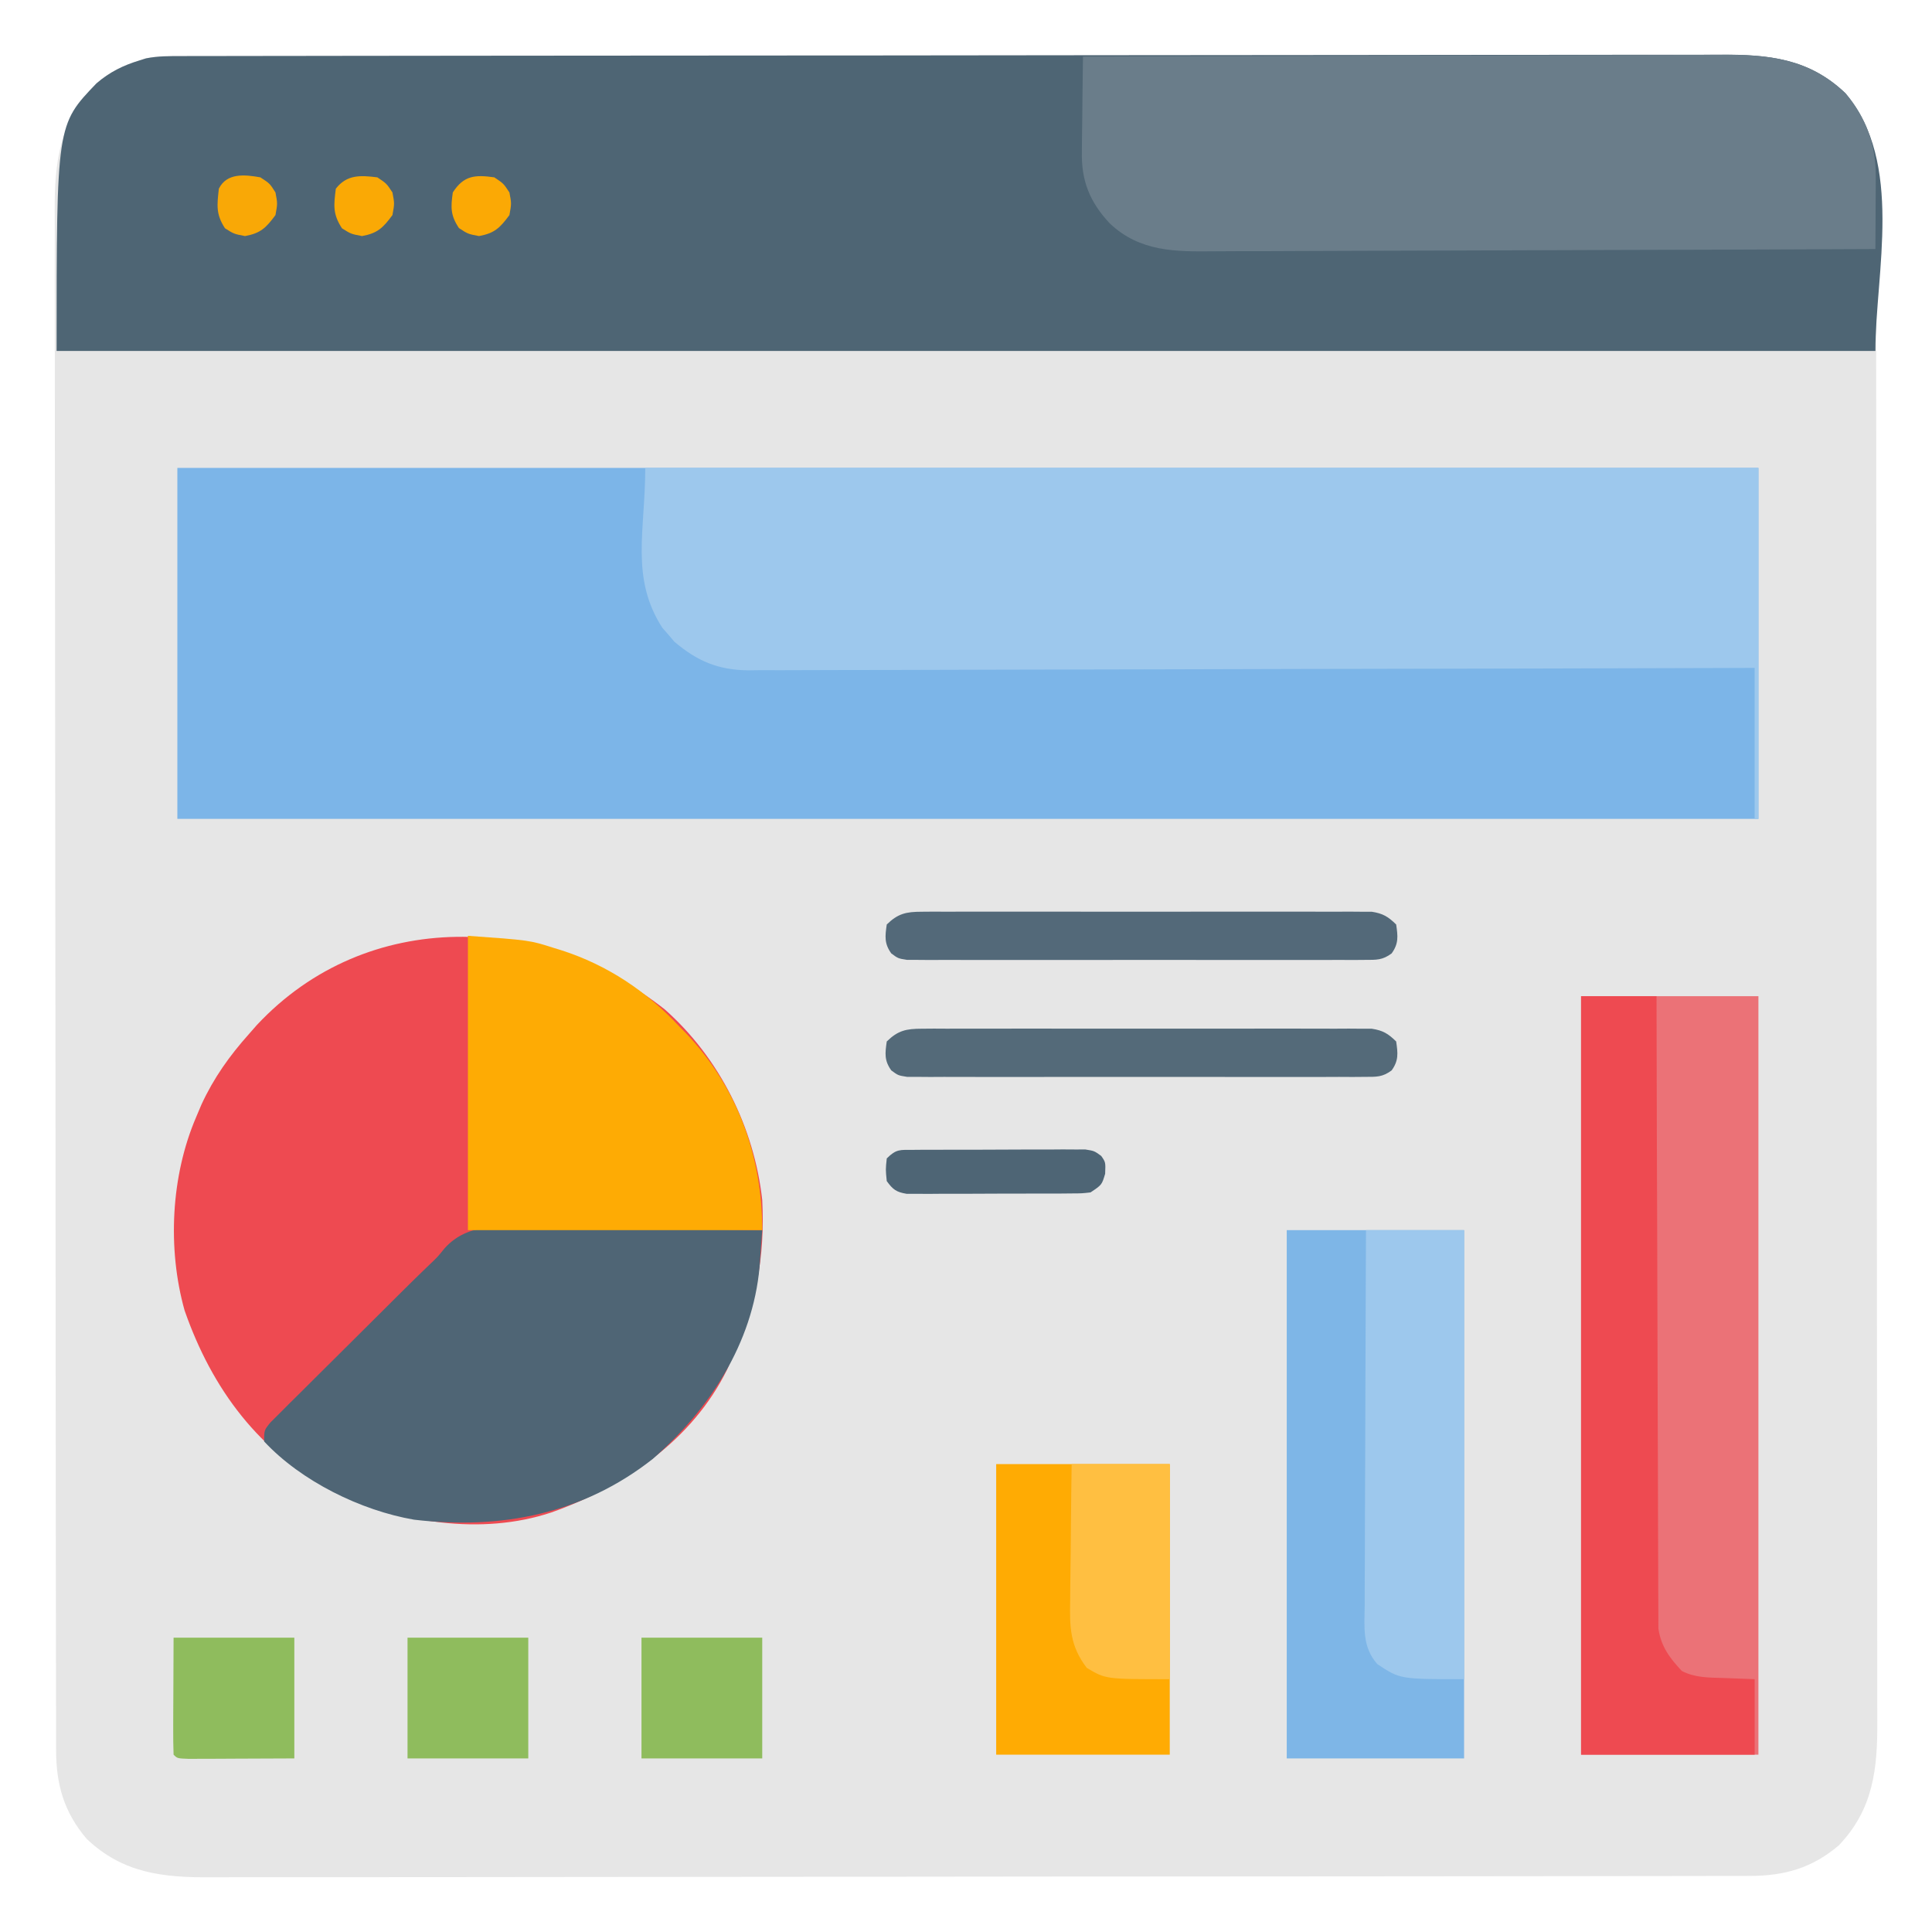
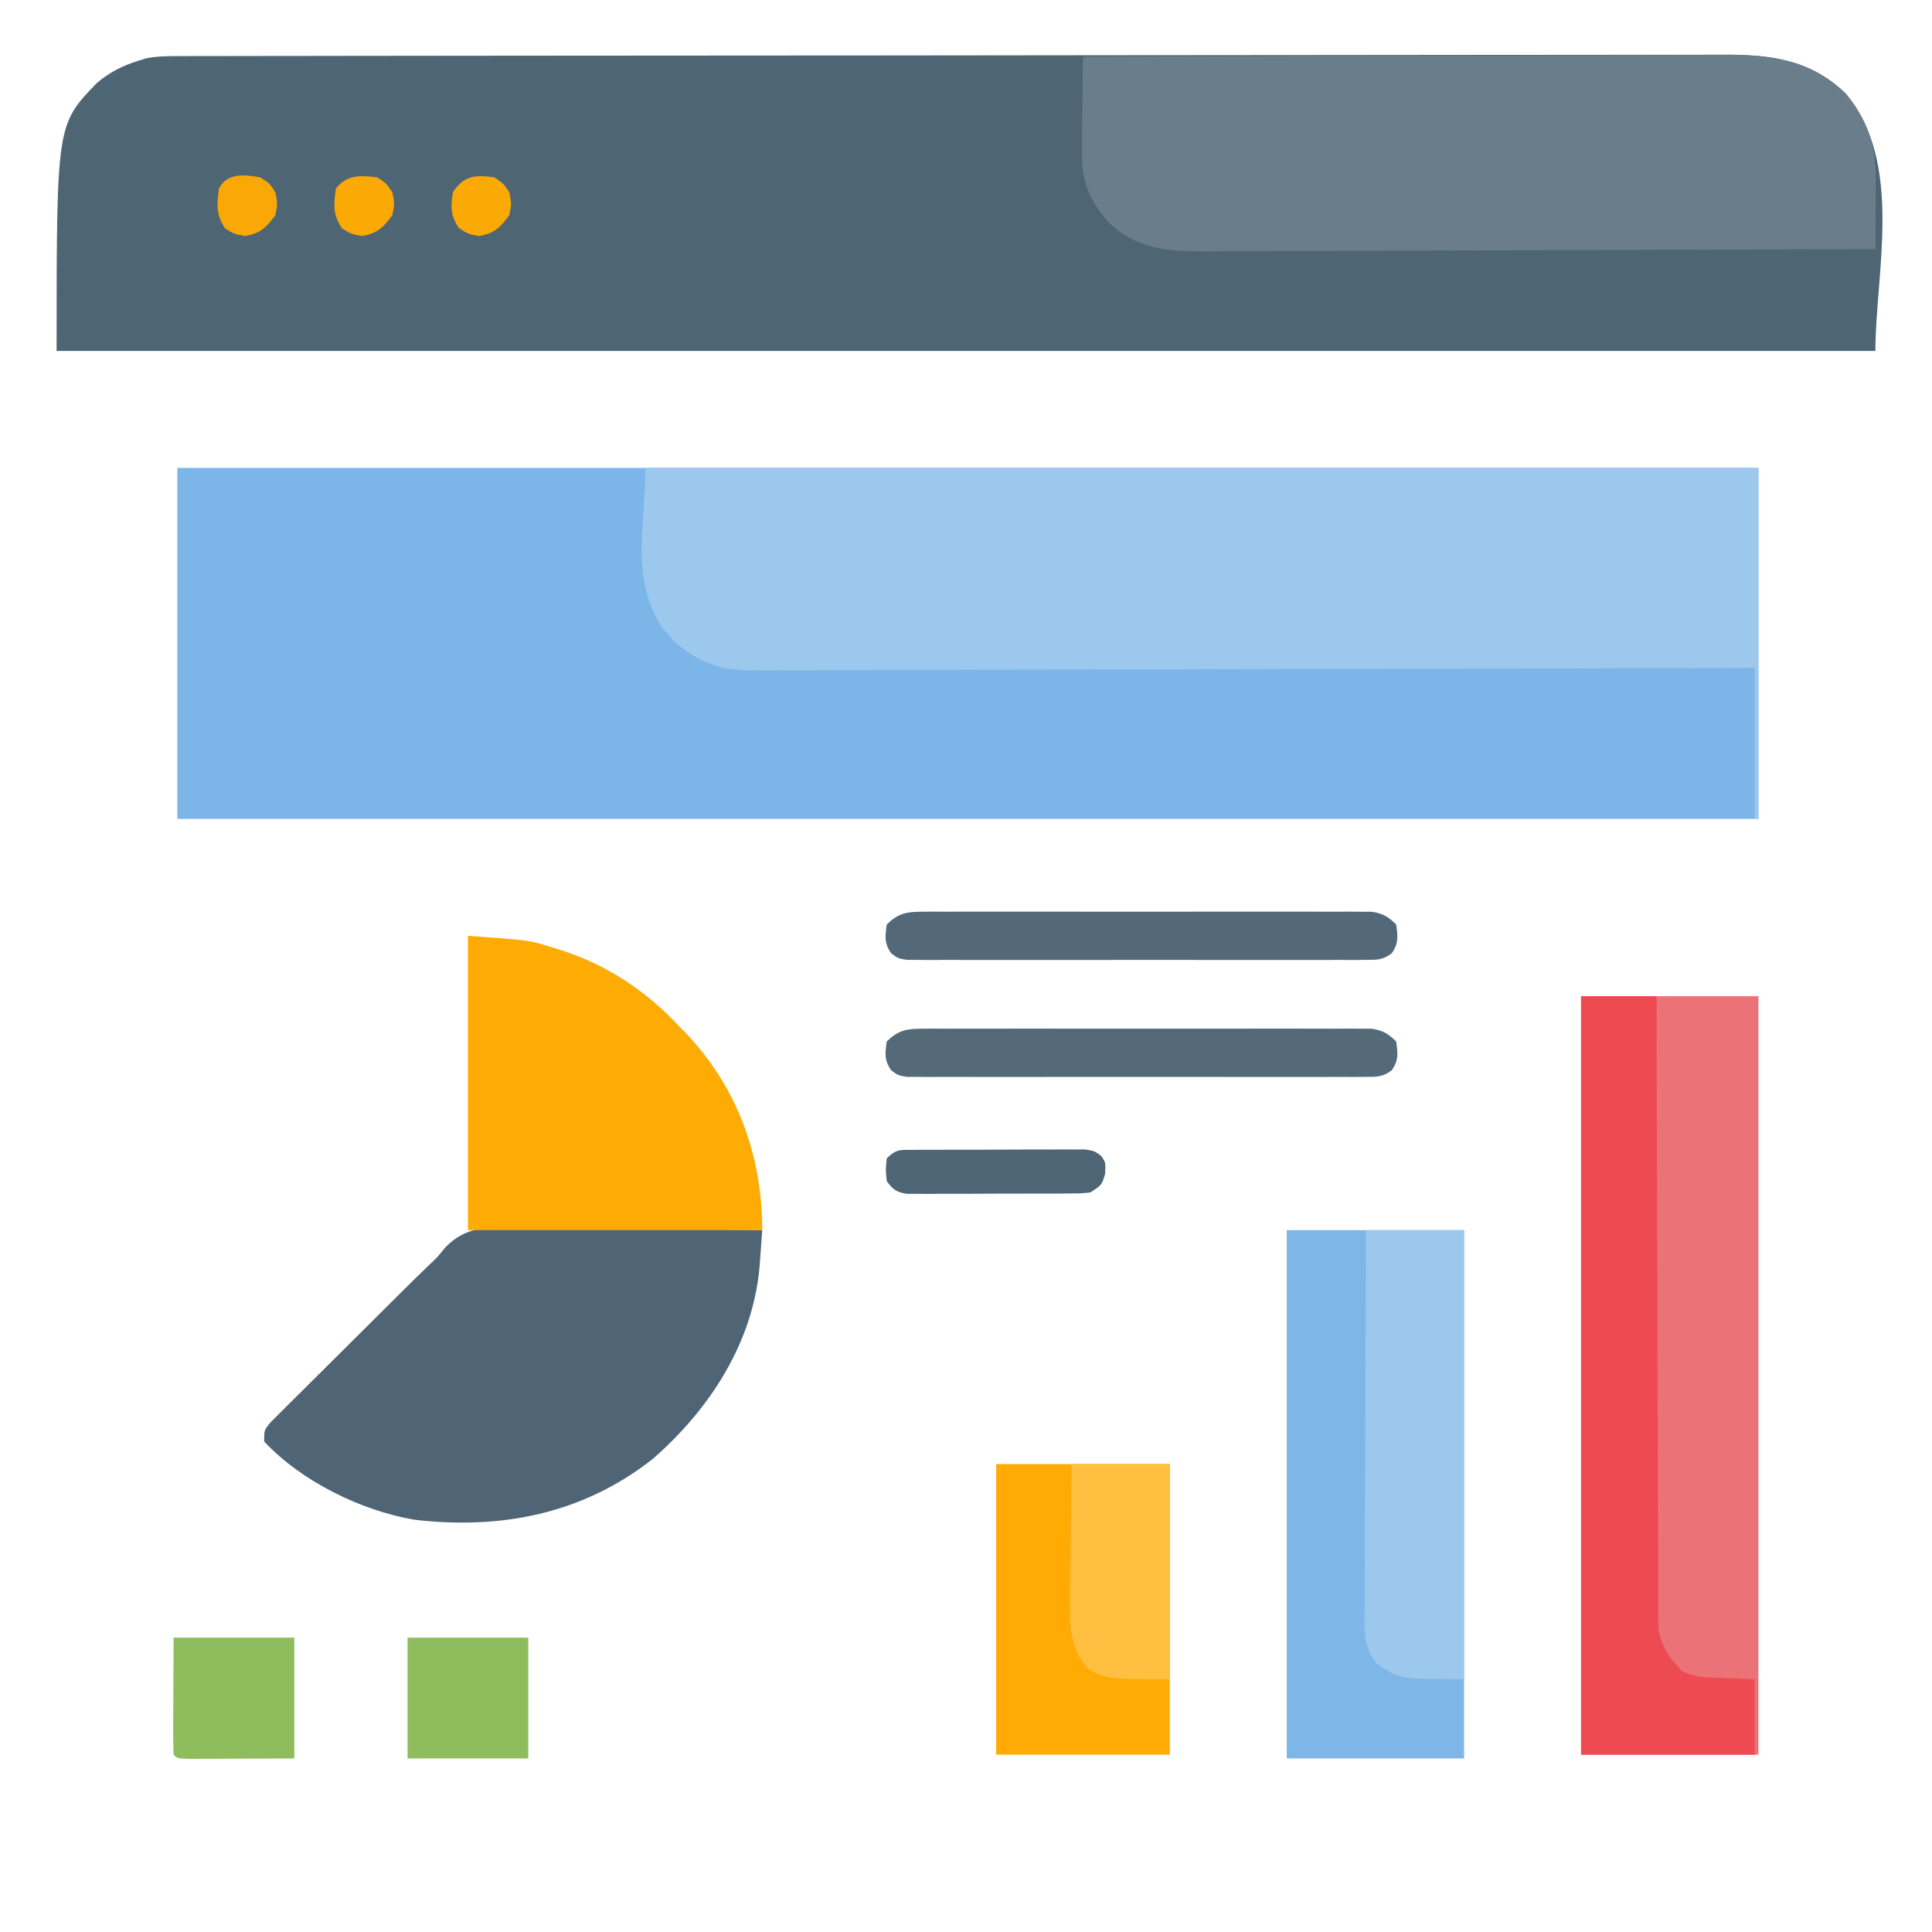
<svg xmlns="http://www.w3.org/2000/svg" width="512" height="512">
-   <path d="M0 0 C0.727 -0.002 1.455 -0.005 2.204 -0.007 C4.654 -0.014 7.104 -0.013 9.555 -0.013 C11.324 -0.016 13.093 -0.02 14.862 -0.024 C19.735 -0.034 24.607 -0.038 29.48 -0.04 C34.731 -0.044 39.982 -0.054 45.233 -0.063 C57.919 -0.082 70.606 -0.093 83.293 -0.101 C89.266 -0.106 95.239 -0.111 101.213 -0.116 C121.067 -0.133 140.922 -0.148 160.777 -0.155 C165.93 -0.157 171.083 -0.159 176.236 -0.161 C177.517 -0.161 178.798 -0.162 180.118 -0.162 C200.868 -0.171 221.617 -0.196 242.367 -0.229 C263.667 -0.262 284.967 -0.28 306.267 -0.283 C318.227 -0.285 330.188 -0.294 342.148 -0.319 C352.334 -0.341 362.52 -0.349 372.706 -0.339 C377.902 -0.335 383.098 -0.337 388.294 -0.356 C393.055 -0.374 397.815 -0.373 402.575 -0.357 C404.294 -0.355 406.013 -0.359 407.731 -0.371 C420.501 -0.454 431.261 0.642 440.878 9.845 C446.877 16.905 448.945 24.238 448.957 33.311 C448.96 34.038 448.962 34.766 448.964 35.515 C448.971 37.965 448.971 40.415 448.97 42.866 C448.974 44.635 448.977 46.404 448.981 48.174 C448.991 53.046 448.995 57.918 448.998 62.791 C449.002 68.042 449.011 73.293 449.02 78.544 C449.04 91.231 449.05 103.917 449.059 116.604 C449.063 122.577 449.068 128.55 449.074 134.524 C449.091 154.378 449.105 174.233 449.112 194.088 C449.114 199.241 449.116 204.394 449.118 209.548 C449.119 210.828 449.119 212.109 449.12 213.429 C449.128 234.179 449.153 254.929 449.186 275.678 C449.219 296.978 449.237 318.278 449.24 339.578 C449.242 351.538 449.251 363.499 449.277 375.459 C449.298 385.645 449.306 395.831 449.297 406.017 C449.292 411.213 449.294 416.409 449.313 421.605 C449.331 426.366 449.33 431.126 449.314 435.886 C449.312 437.605 449.316 439.324 449.328 441.043 C449.411 453.812 448.315 464.572 439.112 474.189 C432.052 480.189 424.719 482.256 415.646 482.268 C414.555 482.272 414.555 482.272 413.442 482.276 C410.992 482.282 408.542 482.282 406.092 482.281 C404.322 482.285 402.553 482.288 400.784 482.293 C395.911 482.303 391.039 482.306 386.167 482.309 C380.916 482.313 375.664 482.322 370.413 482.331 C357.727 482.351 345.04 482.361 332.353 482.37 C326.38 482.374 320.407 482.38 314.434 482.385 C294.579 482.402 274.724 482.416 254.869 482.424 C249.716 482.426 244.563 482.427 239.41 482.429 C237.489 482.43 237.489 482.43 235.528 482.431 C214.779 482.439 194.029 482.464 173.279 482.497 C151.979 482.53 130.679 482.548 109.38 482.551 C97.419 482.553 85.459 482.562 73.498 482.588 C63.312 482.609 53.126 482.617 42.941 482.608 C37.744 482.603 32.548 482.605 27.352 482.625 C22.591 482.642 17.831 482.641 13.071 482.626 C11.352 482.623 9.633 482.628 7.915 482.639 C-4.854 482.722 -15.615 481.626 -25.232 472.423 C-31.231 465.363 -33.299 458.03 -33.311 448.957 C-33.314 448.23 -33.316 447.503 -33.318 446.753 C-33.325 444.303 -33.325 441.853 -33.324 439.403 C-33.327 437.633 -33.331 435.864 -33.335 434.095 C-33.345 429.223 -33.349 424.35 -33.352 419.478 C-33.356 414.227 -33.365 408.976 -33.374 403.725 C-33.394 391.038 -33.404 378.351 -33.413 365.665 C-33.417 359.691 -33.422 353.718 -33.428 347.745 C-33.445 327.89 -33.459 308.035 -33.466 288.181 C-33.468 283.027 -33.47 277.874 -33.472 272.721 C-33.473 270.8 -33.473 270.8 -33.474 268.84 C-33.482 248.09 -33.507 227.34 -33.54 206.59 C-33.573 185.29 -33.591 163.99 -33.594 142.691 C-33.596 130.73 -33.605 118.77 -33.63 106.809 C-33.652 96.623 -33.66 86.438 -33.65 76.252 C-33.646 71.055 -33.648 65.859 -33.667 60.663 C-33.685 55.903 -33.684 51.143 -33.668 46.382 C-33.666 44.663 -33.67 42.945 -33.682 41.226 C-33.769 27.742 -32.314 17.312 -22.622 7.236 C-19.123 4.228 -15.57 2.47 -11.177 1.134 C-10.623 0.959 -10.069 0.784 -9.498 0.604 C-6.307 -0.042 -3.256 0.004 0 0 Z " fill="#E6E6E6" transform="translate(48.177,14.866)" />
  <path d="M0 0 C138.27 0 276.54 0 419 0 C419 30.69 419 61.38 419 93 C280.73 93 142.46 93 0 93 C0 62.31 0 31.62 0 0 Z " fill="#7CB5E8" transform="translate(47,124)" />
  <path d="M0 0 C0.727 -0.002 1.455 -0.005 2.204 -0.007 C4.654 -0.014 7.104 -0.013 9.555 -0.013 C11.324 -0.016 13.093 -0.02 14.862 -0.024 C19.735 -0.034 24.607 -0.038 29.48 -0.04 C34.731 -0.044 39.982 -0.054 45.233 -0.063 C57.919 -0.082 70.606 -0.093 83.293 -0.101 C89.266 -0.106 95.239 -0.111 101.213 -0.116 C121.067 -0.133 140.922 -0.148 160.777 -0.155 C165.93 -0.157 171.083 -0.159 176.236 -0.161 C177.517 -0.161 178.798 -0.162 180.118 -0.162 C200.868 -0.171 221.617 -0.196 242.367 -0.229 C263.667 -0.262 284.967 -0.28 306.267 -0.283 C318.227 -0.285 330.188 -0.294 342.148 -0.319 C352.334 -0.341 362.52 -0.349 372.706 -0.339 C377.902 -0.335 383.098 -0.337 388.294 -0.356 C393.055 -0.374 397.815 -0.373 402.575 -0.357 C404.294 -0.355 406.013 -0.359 407.731 -0.371 C420.501 -0.454 431.261 0.642 440.878 9.845 C456.467 28.189 448.823 57.502 448.823 78.134 C289.763 78.134 130.703 78.134 -33.177 78.134 C-33.177 18.208 -33.177 18.208 -22.622 7.236 C-19.123 4.228 -15.57 2.47 -11.177 1.134 C-10.623 0.959 -10.069 0.784 -9.498 0.604 C-6.307 -0.042 -3.256 0.004 0 0 Z " fill="#4E6574" transform="translate(48.177,14.866)" />
-   <path d="M0 0 C14.526 12.822 23.73 31.347 25.863 50.527 C26.643 65.798 24.14 78.701 17.863 92.527 C17.217 93.981 17.217 93.981 16.559 95.465 C7.335 114.24 -10.788 126.518 -30.012 133.34 C-48.497 139.514 -70.282 136.083 -87.387 127.84 C-107.409 117.603 -119.969 100.619 -127.227 79.781 C-131.811 63.391 -130.842 44.113 -124.137 28.527 C-123.679 27.443 -123.221 26.359 -122.75 25.242 C-119.491 18.179 -115.304 12.316 -110.137 6.527 C-109.47 5.767 -108.804 5.006 -108.117 4.223 C-78.87 -27.14 -32.302 -25.463 0 0 Z " fill="#EE4A51" transform="translate(176.137,267.473)" />
  <path d="M0 0 C97.35 0 194.7 0 295 0 C295 30.69 295 61.38 295 93 C294.67 93 294.34 93 294 93 C294 79.8 294 66.6 294 53 C288.862 53.017 288.862 53.017 283.62 53.034 C252.2 53.133 220.78 53.208 189.359 53.255 C185.24 53.262 181.121 53.268 177.002 53.275 C176.182 53.276 175.362 53.277 174.517 53.279 C161.244 53.3 147.971 53.34 134.698 53.386 C121.076 53.433 107.453 53.46 93.831 53.47 C85.427 53.477 77.024 53.499 68.62 53.54 C62.855 53.566 57.09 53.574 51.325 53.568 C48 53.564 44.676 53.572 41.351 53.596 C37.741 53.621 34.132 53.615 30.522 53.601 C29.479 53.616 28.435 53.63 27.359 53.645 C19.321 53.563 13.809 51.234 7.695 46.043 C7.177 45.431 6.659 44.818 6.125 44.188 C5.591 43.583 5.058 42.978 4.508 42.355 C-4.007 29.054 0 16.717 0 0 Z " fill="#9DC8ED" transform="translate(171,124)" />
  <path d="M0 0 C23.801 -0.094 47.601 -0.164 71.402 -0.207 C82.454 -0.228 93.505 -0.256 104.557 -0.302 C114.192 -0.342 123.828 -0.367 133.463 -0.376 C138.562 -0.382 143.662 -0.394 148.761 -0.423 C153.567 -0.45 158.372 -0.458 163.178 -0.452 C164.936 -0.454 166.694 -0.461 168.452 -0.477 C181.391 -0.585 192.297 0.373 202.055 9.711 C207.601 16.237 210.141 23.397 210.098 31.859 C210.094 32.974 210.091 34.089 210.088 35.238 C210.08 36.397 210.071 37.556 210.062 38.75 C210.058 39.924 210.053 41.099 210.049 42.309 C210.037 45.206 210.021 48.103 210 51 C185.269 51.117 160.539 51.205 135.808 51.259 C124.325 51.285 112.842 51.32 101.358 51.377 C91.348 51.427 81.337 51.459 71.326 51.47 C66.027 51.477 60.729 51.492 55.43 51.529 C50.438 51.563 45.446 51.573 40.454 51.566 C38.626 51.567 36.798 51.577 34.971 51.596 C24.572 51.7 15.129 51.788 7.11 44.215 C1.817 38.563 -0.467 32.953 -0.293 25.195 C-0.289 24.471 -0.284 23.747 -0.28 23.001 C-0.263 20.709 -0.226 18.417 -0.188 16.125 C-0.172 14.563 -0.159 13 -0.146 11.438 C-0.114 7.625 -0.062 3.812 0 0 Z " fill="#6A7D8A" transform="translate(287,15)" />
  <path d="M0 0 C15.51 0 31.02 0 47 0 C47 66.33 47 132.66 47 201 C31.49 201 15.98 201 0 201 C0 134.67 0 68.34 0 0 Z " fill="#EB7277" transform="translate(419,264)" />
  <path d="M0 0 C1.737 0.013 3.475 0.023 5.212 0.03 C9.763 0.057 14.313 0.125 18.863 0.203 C23.515 0.275 28.168 0.307 32.82 0.342 C41.933 0.417 51.044 0.536 60.156 0.684 C60.008 2.767 59.856 4.85 59.703 6.934 C59.577 8.674 59.577 8.674 59.448 10.449 C57.615 30.751 46.145 48.199 31.168 61.297 C12.669 75.875 -9.038 80.137 -32.117 77.416 C-46.201 74.99 -62.028 67.227 -71.844 56.684 C-71.844 53.684 -71.844 53.684 -70.151 51.624 C-69.358 50.834 -68.565 50.045 -67.748 49.231 C-66.853 48.333 -65.958 47.435 -65.036 46.51 C-64.045 45.531 -63.054 44.553 -62.062 43.574 C-61.05 42.565 -60.038 41.554 -59.026 40.543 C-56.898 38.42 -54.766 36.303 -52.63 34.188 C-49.911 31.498 -47.201 28.799 -44.494 26.096 C-41.895 23.502 -39.291 20.913 -36.688 18.324 C-36.199 17.838 -35.711 17.352 -35.209 16.851 C-32.916 14.57 -30.612 12.307 -28.275 10.072 C-25.868 7.787 -25.868 7.787 -24.019 5.492 C-17.671 -1.56 -8.737 -0.193 0 0 Z " fill="#4F6575" transform="translate(141.844,325.316)" />
  <path d="M0 0 C15.51 0 31.02 0 47 0 C47 46.2 47 92.4 47 140 C31.49 140 15.98 140 0 140 C0 93.8 0 47.6 0 0 Z " fill="#7EB6E7" transform="translate(341,326)" />
  <path d="M0 0 C16.342 1.167 16.342 1.167 22.688 3.188 C23.758 3.517 23.758 3.517 24.85 3.854 C36.951 7.754 47.355 14.689 56 24 C56.593 24.599 57.186 25.199 57.797 25.816 C71.413 40.145 78 58.371 78 78 C52.26 78 26.52 78 0 78 C0 52.26 0 26.52 0 0 Z " fill="#FEAB04" transform="translate(124,248)" />
  <path d="M0 0 C6.6 0 13.2 0 20 0 C20.004 2.129 20.007 4.258 20.011 6.451 C20.047 26.493 20.105 46.535 20.184 66.576 C20.224 76.88 20.256 87.184 20.271 97.488 C20.284 106.469 20.311 115.45 20.355 124.431 C20.377 129.186 20.393 133.942 20.392 138.697 C20.391 143.174 20.409 147.65 20.441 152.127 C20.45 153.769 20.451 155.411 20.446 157.054 C20.439 159.298 20.457 161.542 20.481 163.787 C20.485 165.042 20.488 166.298 20.492 167.591 C21.205 172.376 23.461 175.345 26.703 178.832 C30.266 180.644 33.807 180.572 37.75 180.688 C41.834 180.842 41.834 180.842 46 181 C46 187.6 46 194.2 46 201 C30.82 201 15.64 201 0 201 C0 134.67 0 68.34 0 0 Z " fill="#EE4A51" transform="translate(419,264)" />
  <path d="M0 0 C15.18 0 30.36 0 46 0 C46 25.41 46 50.82 46 77 C30.82 77 15.64 77 0 77 C0 51.59 0 26.18 0 0 Z " fill="#FFAB03" transform="translate(264,388)" />
  <path d="M0 0 C8.58 0 17.16 0 26 0 C26 39.27 26 78.54 26 119 C9 119 9 119 3 115 C-1.064 110.432 -0.402 105.121 -0.341 99.335 C-0.341 98.261 -0.341 97.187 -0.342 96.081 C-0.34 92.537 -0.316 88.993 -0.293 85.449 C-0.287 82.99 -0.283 80.531 -0.28 78.072 C-0.269 71.603 -0.239 65.134 -0.206 58.665 C-0.175 52.062 -0.162 45.46 -0.146 38.857 C-0.114 25.905 -0.062 12.952 0 0 Z " fill="#9DC8ED" transform="translate(362,326)" />
  <path d="M0 0 C1.602 -0.013 1.602 -0.013 3.237 -0.026 C4.404 -0.02 5.571 -0.013 6.773 -0.007 C8.006 -0.012 9.239 -0.018 10.509 -0.023 C13.887 -0.034 17.265 -0.032 20.643 -0.022 C24.18 -0.014 27.716 -0.021 31.252 -0.026 C37.19 -0.032 43.128 -0.024 49.067 -0.01 C55.931 0.006 62.795 0.001 69.659 -0.016 C75.554 -0.029 81.449 -0.031 87.344 -0.023 C90.864 -0.019 94.384 -0.018 97.904 -0.028 C101.828 -0.038 105.752 -0.024 109.676 -0.007 C110.843 -0.013 112.009 -0.019 113.212 -0.026 C114.28 -0.017 115.348 -0.009 116.449 0 C117.84 0.002 117.84 0.002 119.26 0.003 C122.218 0.457 123.598 1.297 125.724 3.381 C126.179 6.499 126.41 8.431 124.525 11.045 C122.087 12.855 120.509 12.758 117.487 12.762 C115.859 12.775 115.859 12.775 114.198 12.788 C113.007 12.781 111.817 12.775 110.59 12.769 C109.336 12.774 108.082 12.78 106.79 12.785 C103.35 12.796 99.91 12.793 96.47 12.784 C92.872 12.776 89.274 12.783 85.676 12.788 C79.633 12.794 73.591 12.786 67.548 12.772 C60.56 12.756 53.571 12.761 46.583 12.778 C40.585 12.791 34.588 12.793 28.59 12.785 C25.007 12.781 21.424 12.78 17.84 12.79 C13.846 12.8 9.853 12.786 5.859 12.769 C4.073 12.778 4.073 12.778 2.251 12.788 C1.166 12.779 0.081 12.771 -1.038 12.762 C-2.455 12.76 -2.455 12.76 -3.9 12.758 C-6.276 12.381 -6.276 12.381 -8.076 11.045 C-9.961 8.431 -9.73 6.499 -9.276 3.381 C-6.292 0.457 -4.105 0.005 0 0 Z " fill="#546A79" transform="translate(244.276,272.619)" />
  <path d="M0 0 C1.602 -0.013 1.602 -0.013 3.237 -0.026 C4.404 -0.02 5.571 -0.013 6.773 -0.007 C8.006 -0.012 9.239 -0.018 10.509 -0.023 C13.887 -0.034 17.265 -0.032 20.643 -0.022 C24.18 -0.014 27.716 -0.021 31.252 -0.026 C37.19 -0.032 43.128 -0.024 49.067 -0.01 C55.931 0.006 62.795 0.001 69.659 -0.016 C75.554 -0.029 81.449 -0.031 87.344 -0.023 C90.864 -0.019 94.384 -0.018 97.904 -0.028 C101.828 -0.038 105.752 -0.024 109.676 -0.007 C110.843 -0.013 112.009 -0.019 113.212 -0.026 C114.28 -0.017 115.348 -0.009 116.449 0 C117.84 0.002 117.84 0.002 119.26 0.003 C122.218 0.457 123.598 1.297 125.724 3.381 C126.179 6.499 126.41 8.431 124.525 11.045 C122.087 12.855 120.509 12.758 117.487 12.762 C115.859 12.775 115.859 12.775 114.198 12.788 C113.007 12.781 111.817 12.775 110.59 12.769 C109.336 12.774 108.082 12.78 106.79 12.785 C103.35 12.796 99.91 12.793 96.47 12.784 C92.872 12.776 89.274 12.783 85.676 12.788 C79.633 12.794 73.591 12.786 67.548 12.772 C60.56 12.756 53.571 12.761 46.583 12.778 C40.585 12.791 34.588 12.793 28.59 12.785 C25.007 12.781 21.424 12.78 17.84 12.79 C13.846 12.8 9.853 12.786 5.859 12.769 C4.073 12.778 4.073 12.778 2.251 12.788 C1.166 12.779 0.081 12.771 -1.038 12.762 C-2.455 12.76 -2.455 12.76 -3.9 12.758 C-6.276 12.381 -6.276 12.381 -8.076 11.045 C-9.961 8.431 -9.73 6.499 -9.276 3.381 C-6.292 0.457 -4.105 0.005 0 0 Z " fill="#536979" transform="translate(244.276,241.619)" />
  <path d="M0 0 C8.58 0 17.16 0 26 0 C26 18.81 26 37.62 26 57 C9 57 9 57 4 54 C-0.459 48.15 -0.54 43.226 -0.391 36.035 C-0.385 35.002 -0.379 33.969 -0.373 32.904 C-0.351 29.623 -0.301 26.343 -0.25 23.062 C-0.23 20.83 -0.212 18.598 -0.195 16.365 C-0.155 10.909 -0.076 5.456 0 0 Z " fill="#FFBF41" transform="translate(284,388)" />
-   <path d="M0 0 C10.56 0 21.12 0 32 0 C32 10.56 32 21.12 32 32 C21.44 32 10.88 32 0 32 C0 21.44 0 10.88 0 0 Z " fill="#8FBC5D" transform="translate(170,434)" />
  <path d="M0 0 C10.56 0 21.12 0 32 0 C32 10.56 32 21.12 32 32 C21.44 32 10.88 32 0 32 C0 21.44 0 10.88 0 0 Z " fill="#8FBC5D" transform="translate(108,434)" />
  <path d="M0 0 C10.56 0 21.12 0 32 0 C32 10.56 32 21.12 32 32 C26.906 32.021 21.811 32.041 16.562 32.062 C14.953 32.072 13.344 32.081 11.686 32.09 C10.43 32.093 9.173 32.095 7.879 32.098 C5.939 32.106 5.939 32.106 3.959 32.114 C1 32 1 32 0 31 C-0.088 28.708 -0.107 26.414 -0.098 24.121 C-0.095 22.865 -0.093 21.609 -0.09 20.314 C-0.081 18.705 -0.072 17.096 -0.062 15.438 C-0.042 10.343 -0.021 5.249 0 0 Z " fill="#8FBC5D" transform="translate(46,434)" />
  <path d="M0 0 C1.577 -0.014 1.577 -0.014 3.186 -0.029 C4.325 -0.028 5.465 -0.027 6.639 -0.026 C7.805 -0.03 8.972 -0.035 10.174 -0.039 C12.644 -0.045 15.115 -0.045 17.585 -0.041 C21.374 -0.038 25.161 -0.061 28.949 -0.087 C31.346 -0.089 33.742 -0.09 36.139 -0.089 C37.845 -0.102 37.845 -0.102 39.586 -0.117 C41.168 -0.107 41.168 -0.107 42.781 -0.098 C43.71 -0.098 44.639 -0.099 45.596 -0.1 C47.955 0.275 47.955 0.275 49.787 1.607 C50.955 3.275 50.955 3.275 50.83 6.337 C49.955 9.275 49.955 9.275 46.955 11.275 C44.679 11.535 44.679 11.535 41.981 11.549 C40.464 11.564 40.464 11.564 38.917 11.578 C37.281 11.577 37.281 11.577 35.612 11.575 C34.491 11.58 33.37 11.584 32.216 11.588 C29.845 11.594 27.475 11.595 25.104 11.59 C21.47 11.587 17.836 11.611 14.201 11.636 C11.901 11.638 9.6 11.639 7.299 11.638 C6.208 11.647 5.118 11.656 3.994 11.666 C2.983 11.66 1.972 11.653 0.93 11.647 C0.04 11.648 -0.851 11.648 -1.768 11.649 C-4.526 11.196 -5.418 10.52 -7.045 8.275 C-7.357 5.212 -7.357 5.212 -7.045 2.275 C-4.491 -0.28 -3.545 0.018 0 0 Z " fill="#4E6575" transform="translate(242.045,304.725)" />
  <path d="M0 0 C2.5 1.625 2.5 1.625 4 4 C4.562 6.938 4.562 6.938 4 10 C1.514 13.363 0.086 14.801 -4.062 15.562 C-7 15 -7 15 -9.375 13.5 C-11.807 9.759 -11.492 7.426 -11 3 C-8.886 -1.229 -4.171 -0.747 0 0 Z " fill="#F9A806" transform="translate(69,47)" />
  <path d="M0 0 C2.438 1.625 2.438 1.625 4 4 C4.562 6.938 4.562 6.938 4 10 C1.514 13.363 0.086 14.801 -4.062 15.562 C-7 15 -7 15 -9.375 13.5 C-11.825 9.731 -11.566 7.457 -11 3 C-8.064 -0.758 -4.503 -0.563 0 0 Z " fill="#FAA905" transform="translate(100,47)" />
  <path d="M0 0 C2.438 1.625 2.438 1.625 4 4 C4.562 6.938 4.562 6.938 4 10 C1.514 13.363 0.086 14.801 -4.062 15.562 C-7 15 -7 15 -9.375 13.438 C-11.623 10.065 -11.568 7.975 -11 4 C-8.112 -0.505 -5.118 -0.731 0 0 Z " fill="#FBA905" transform="translate(131,47)" />
</svg>